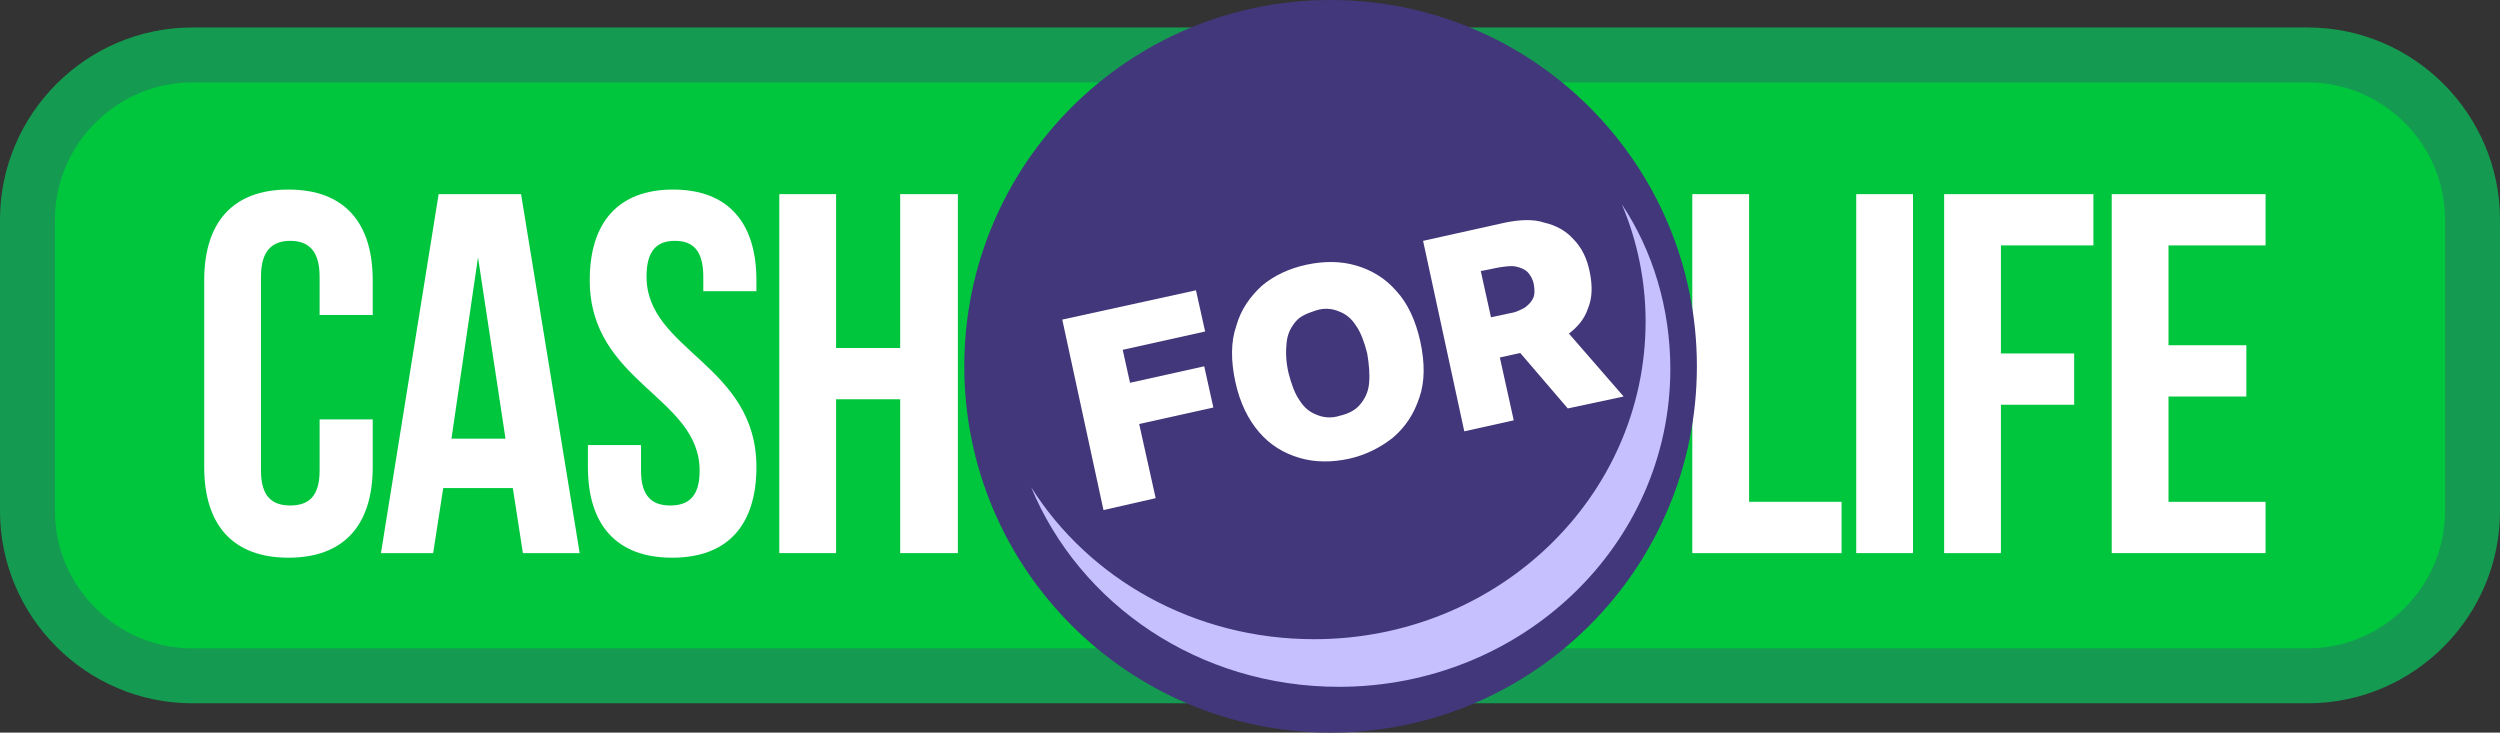
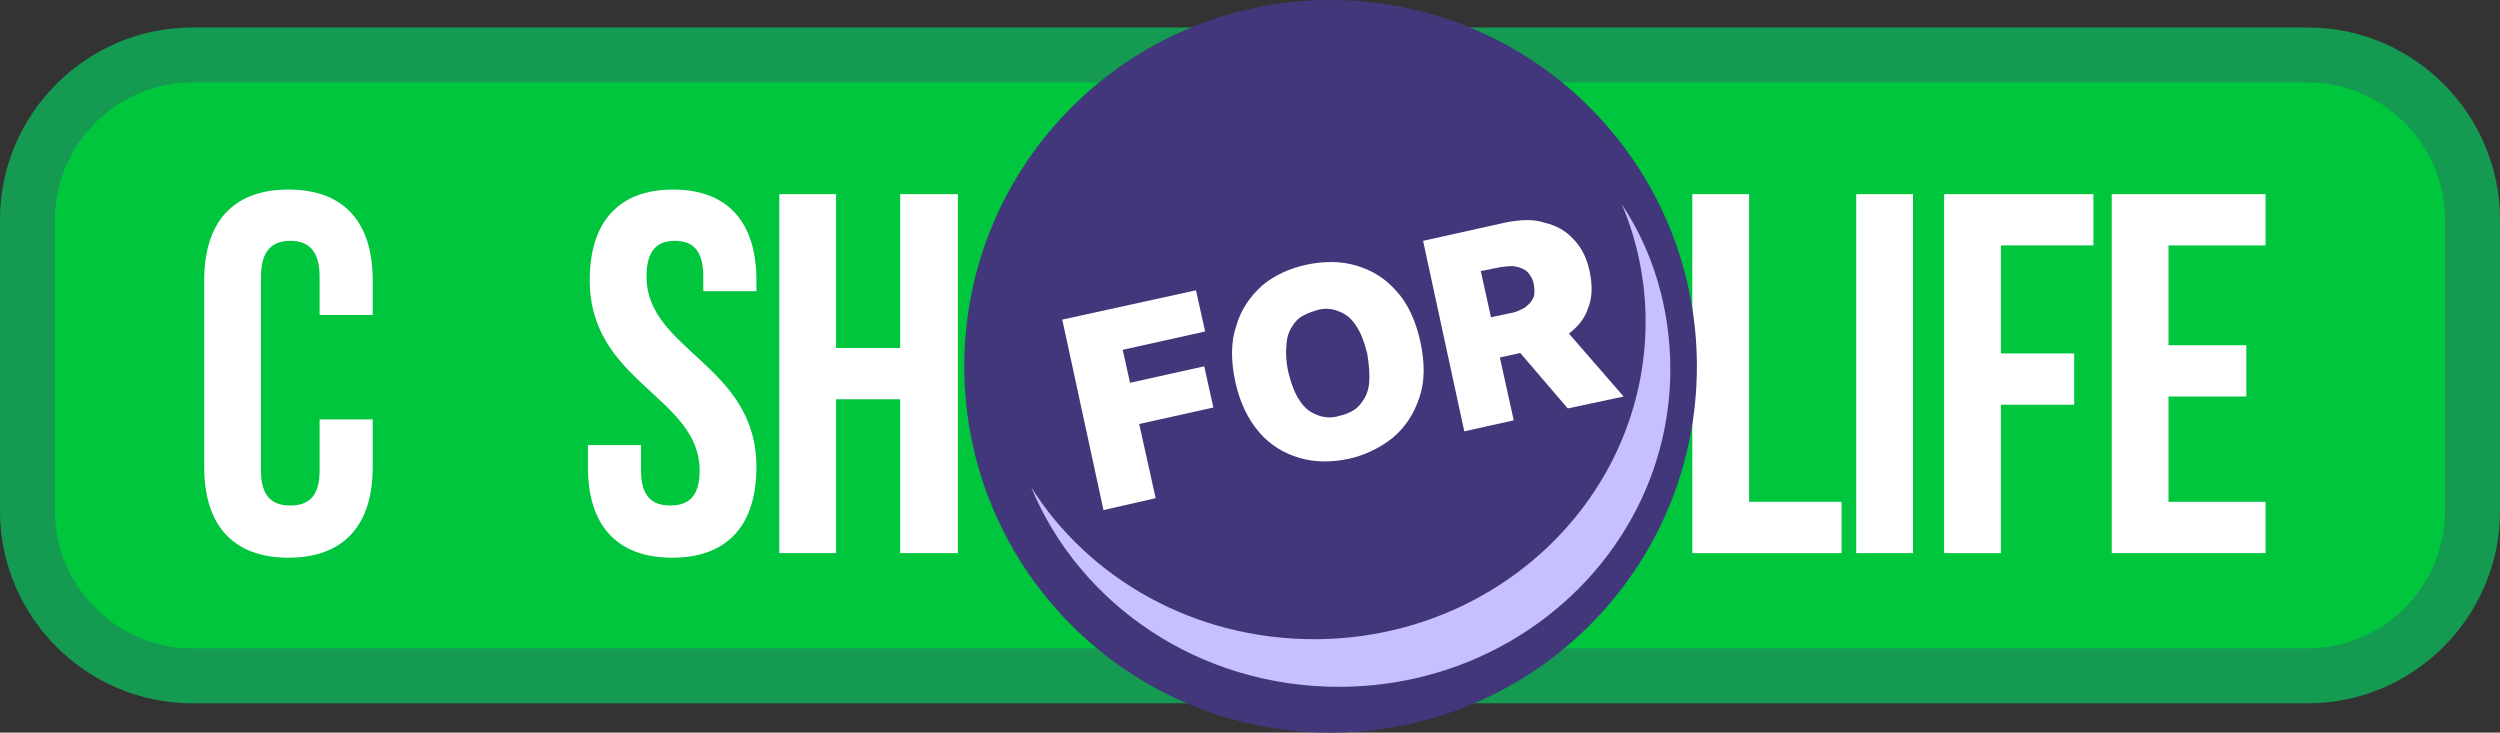
<svg xmlns="http://www.w3.org/2000/svg" version="1.1" id="Layer_1" x="0px" y="0px" viewBox="0 0 273 80" style="enable-background:new 0 0 273 80;" xml:space="preserve">
  <rect x="0" y="0" width="273" height="80" fill="#333333" stroke="none" />
  <style type="text/css">
	.st0{fill:#00C63D;stroke:#159B51;stroke-width:6;stroke-miterlimit:10;}
	.st1{fill:#FFFFFF;}
	.st2{fill:#41377A;}
	.st3{fill:#C6C0FF;}
</style>
  <path class="st0" d="M21,6h231c9.9,0,18,8.1,18,18v31.8c0,9.9-8.1,18-18,18H21c-9.9,0-18-8.1-18-18V24C3,14.1,11.1,6,21,6z" />
  <path class="st1" d="M40.7,45.7V51c0,6.3-3.1,9.9-9.2,9.9s-9.2-3.6-9.2-9.9V30.6c0-6.3,3.1-9.9,9.2-9.9s9.2,3.6,9.2,9.9v3.8h-5.8  v-4.2c0-2.8-1.2-3.9-3.2-3.9s-3.2,1.1-3.2,3.9v21.2c0,2.8,1.2,3.8,3.2,3.8s3.2-1,3.2-3.8v-5.6H40.7z" />
-   <path class="st1" d="M63.3,60.4h-6.2l-1.1-7.1h-7.6l-1.1,7.1h-5.7l6.3-39.2h9L63.3,60.4z M49.3,47.9h5.9l-3-19.8L49.3,47.9z" />
  <path class="st1" d="M73.5,20.7c6,0,9.1,3.6,9.1,9.9v1.2h-5.8v-1.6c0-2.8-1.1-3.9-3.1-3.9s-3.1,1.1-3.1,3.9c0,8.1,12,9.6,12,20.8  c0,6.3-3.1,9.9-9.2,9.9s-9.2-3.6-9.2-9.9v-2.4H70v2.8c0,2.8,1.2,3.8,3.2,3.8s3.2-1,3.2-3.8c0-8.1-12-9.6-12-20.8  C64.4,24.3,67.5,20.7,73.5,20.7z" />
  <path class="st1" d="M91.3,60.4h-6.2V21.2h6.2V38h7V21.2h6.3v39.2h-6.3V43.6h-7V60.4z" />
  <path class="st1" d="M184.8,21.2h6.2v33.6h10.1v5.6h-16.3V21.2z" />
  <path class="st1" d="M202.7,21.2h6.2v39.2h-6.2V21.2z" />
  <path class="st1" d="M218.5,38.6h8v5.6h-8v16.2h-6.2V21.2h16.3v5.6h-10.1V38.6z" />
-   <path class="st1" d="M236.8,37.7h8.5v5.6h-8.5v11.5h10.6v5.6h-16.8V21.2h16.8v5.6h-10.6V37.7z" />
+   <path class="st1" d="M236.8,37.7h8.5v5.6h-8.5v11.5h10.6v5.6h-16.8V21.2h16.8v5.6h-10.6V37.7" />
  <circle class="st2" cx="145.3" cy="40" r="40" />
  <path class="st3" d="M177.1,22.3c1.7,4,2.6,8.4,2.6,12.8c0,19.2-16.2,34.7-36.2,34.7c-13.1,0-24.6-6.6-30.9-16.6  C117.9,66,130.9,75,146.2,75c20,0,36.2-15.5,36.2-34.7C182.4,33.7,180.5,27.4,177.1,22.3z" />
  <g>
    <path class="st1" d="M120.5,55.7L116,34.9l14.6-3.2l1,4.5l-9,2l0.8,3.6l8.1-1.8l1,4.5l-8.1,1.8l1.8,8.1L120.5,55.7z" />
    <path class="st1" d="M155.1,37.3c0.5,2.3,0.5,4.4-0.1,6.1c-0.6,1.8-1.5,3.2-2.9,4.4c-1.4,1.1-3,1.9-4.8,2.3   c-1.9,0.4-3.7,0.4-5.4-0.1c-1.7-0.5-3.2-1.4-4.4-2.8c-1.2-1.4-2.1-3.2-2.6-5.5c-0.5-2.3-0.5-4.4,0.1-6.1c0.5-1.8,1.5-3.2,2.8-4.4   c1.3-1.1,3-1.9,4.9-2.3c1.9-0.4,3.7-0.4,5.4,0.1c1.7,0.5,3.2,1.4,4.4,2.8C153.7,33.1,154.6,35,155.1,37.3z M149.3,38.6   c-0.3-1.2-0.7-2.3-1.2-3c-0.5-0.8-1.1-1.3-1.9-1.6c-0.7-0.3-1.6-0.4-2.5-0.1s-1.7,0.6-2.2,1.2s-0.9,1.3-1,2.3   c-0.1,0.9-0.1,2,0.2,3.3c0.3,1.2,0.7,2.3,1.2,3c0.5,0.8,1.1,1.3,1.9,1.6c0.7,0.3,1.6,0.4,2.5,0.1c0.9-0.2,1.7-0.6,2.2-1.2   c0.5-0.6,0.9-1.3,1-2.3C149.6,40.9,149.5,39.8,149.3,38.6z" />
    <path class="st1" d="M159.9,47.1l-4.5-20.8l9-2c1.5-0.3,3-0.4,4.2,0c1.3,0.3,2.4,0.9,3.2,1.8c0.9,0.9,1.5,2.1,1.8,3.6   c0.3,1.5,0.3,2.8-0.2,4c-0.4,1.2-1.2,2.1-2.3,2.9c-1.1,0.8-2.4,1.3-4,1.7l-5.4,1.2l-1-4.4l4.2-0.9c0.7-0.1,1.2-0.4,1.6-0.6   c0.4-0.3,0.7-0.6,0.9-1c0.2-0.4,0.2-0.9,0.1-1.5c-0.1-0.6-0.4-1.1-0.7-1.4c-0.3-0.3-0.8-0.5-1.3-0.6c-0.5-0.1-1.1,0-1.8,0.1l-2,0.4   l3.6,16.3L159.9,47.1z M170,34.9l7.3,8.4l-6.1,1.3l-7.2-8.4L170,34.9z" />
  </g>
</svg>